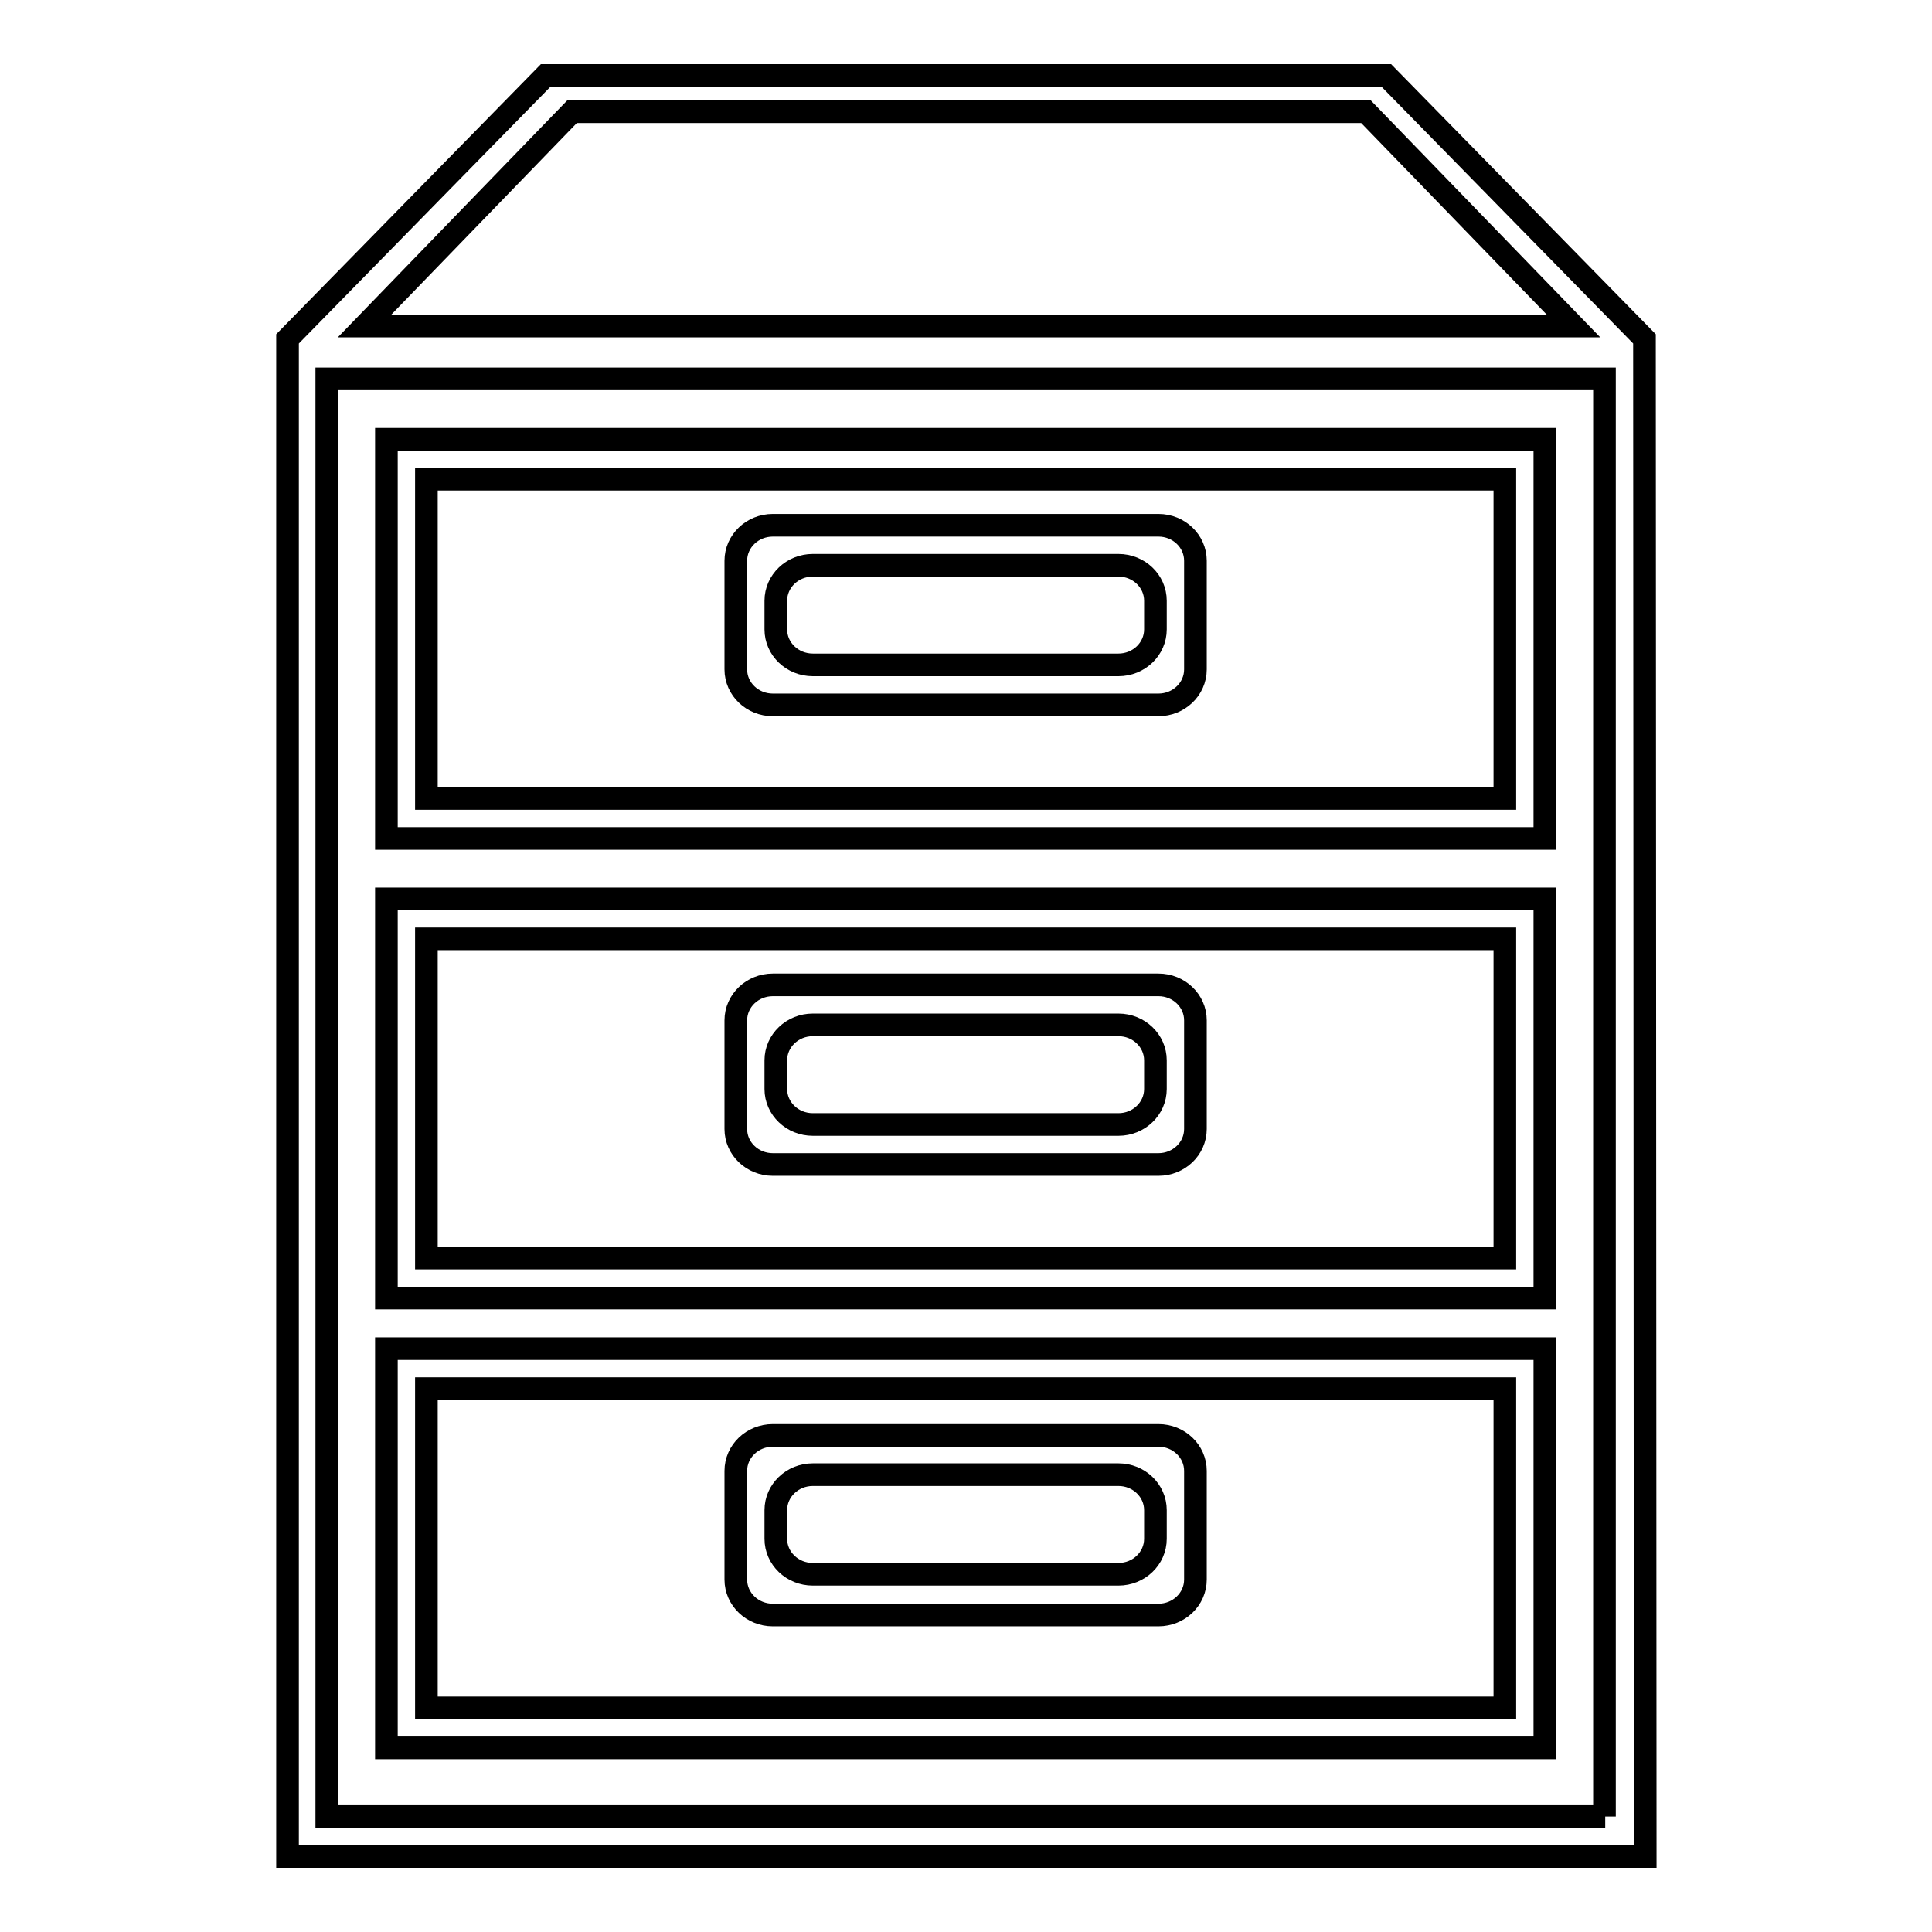
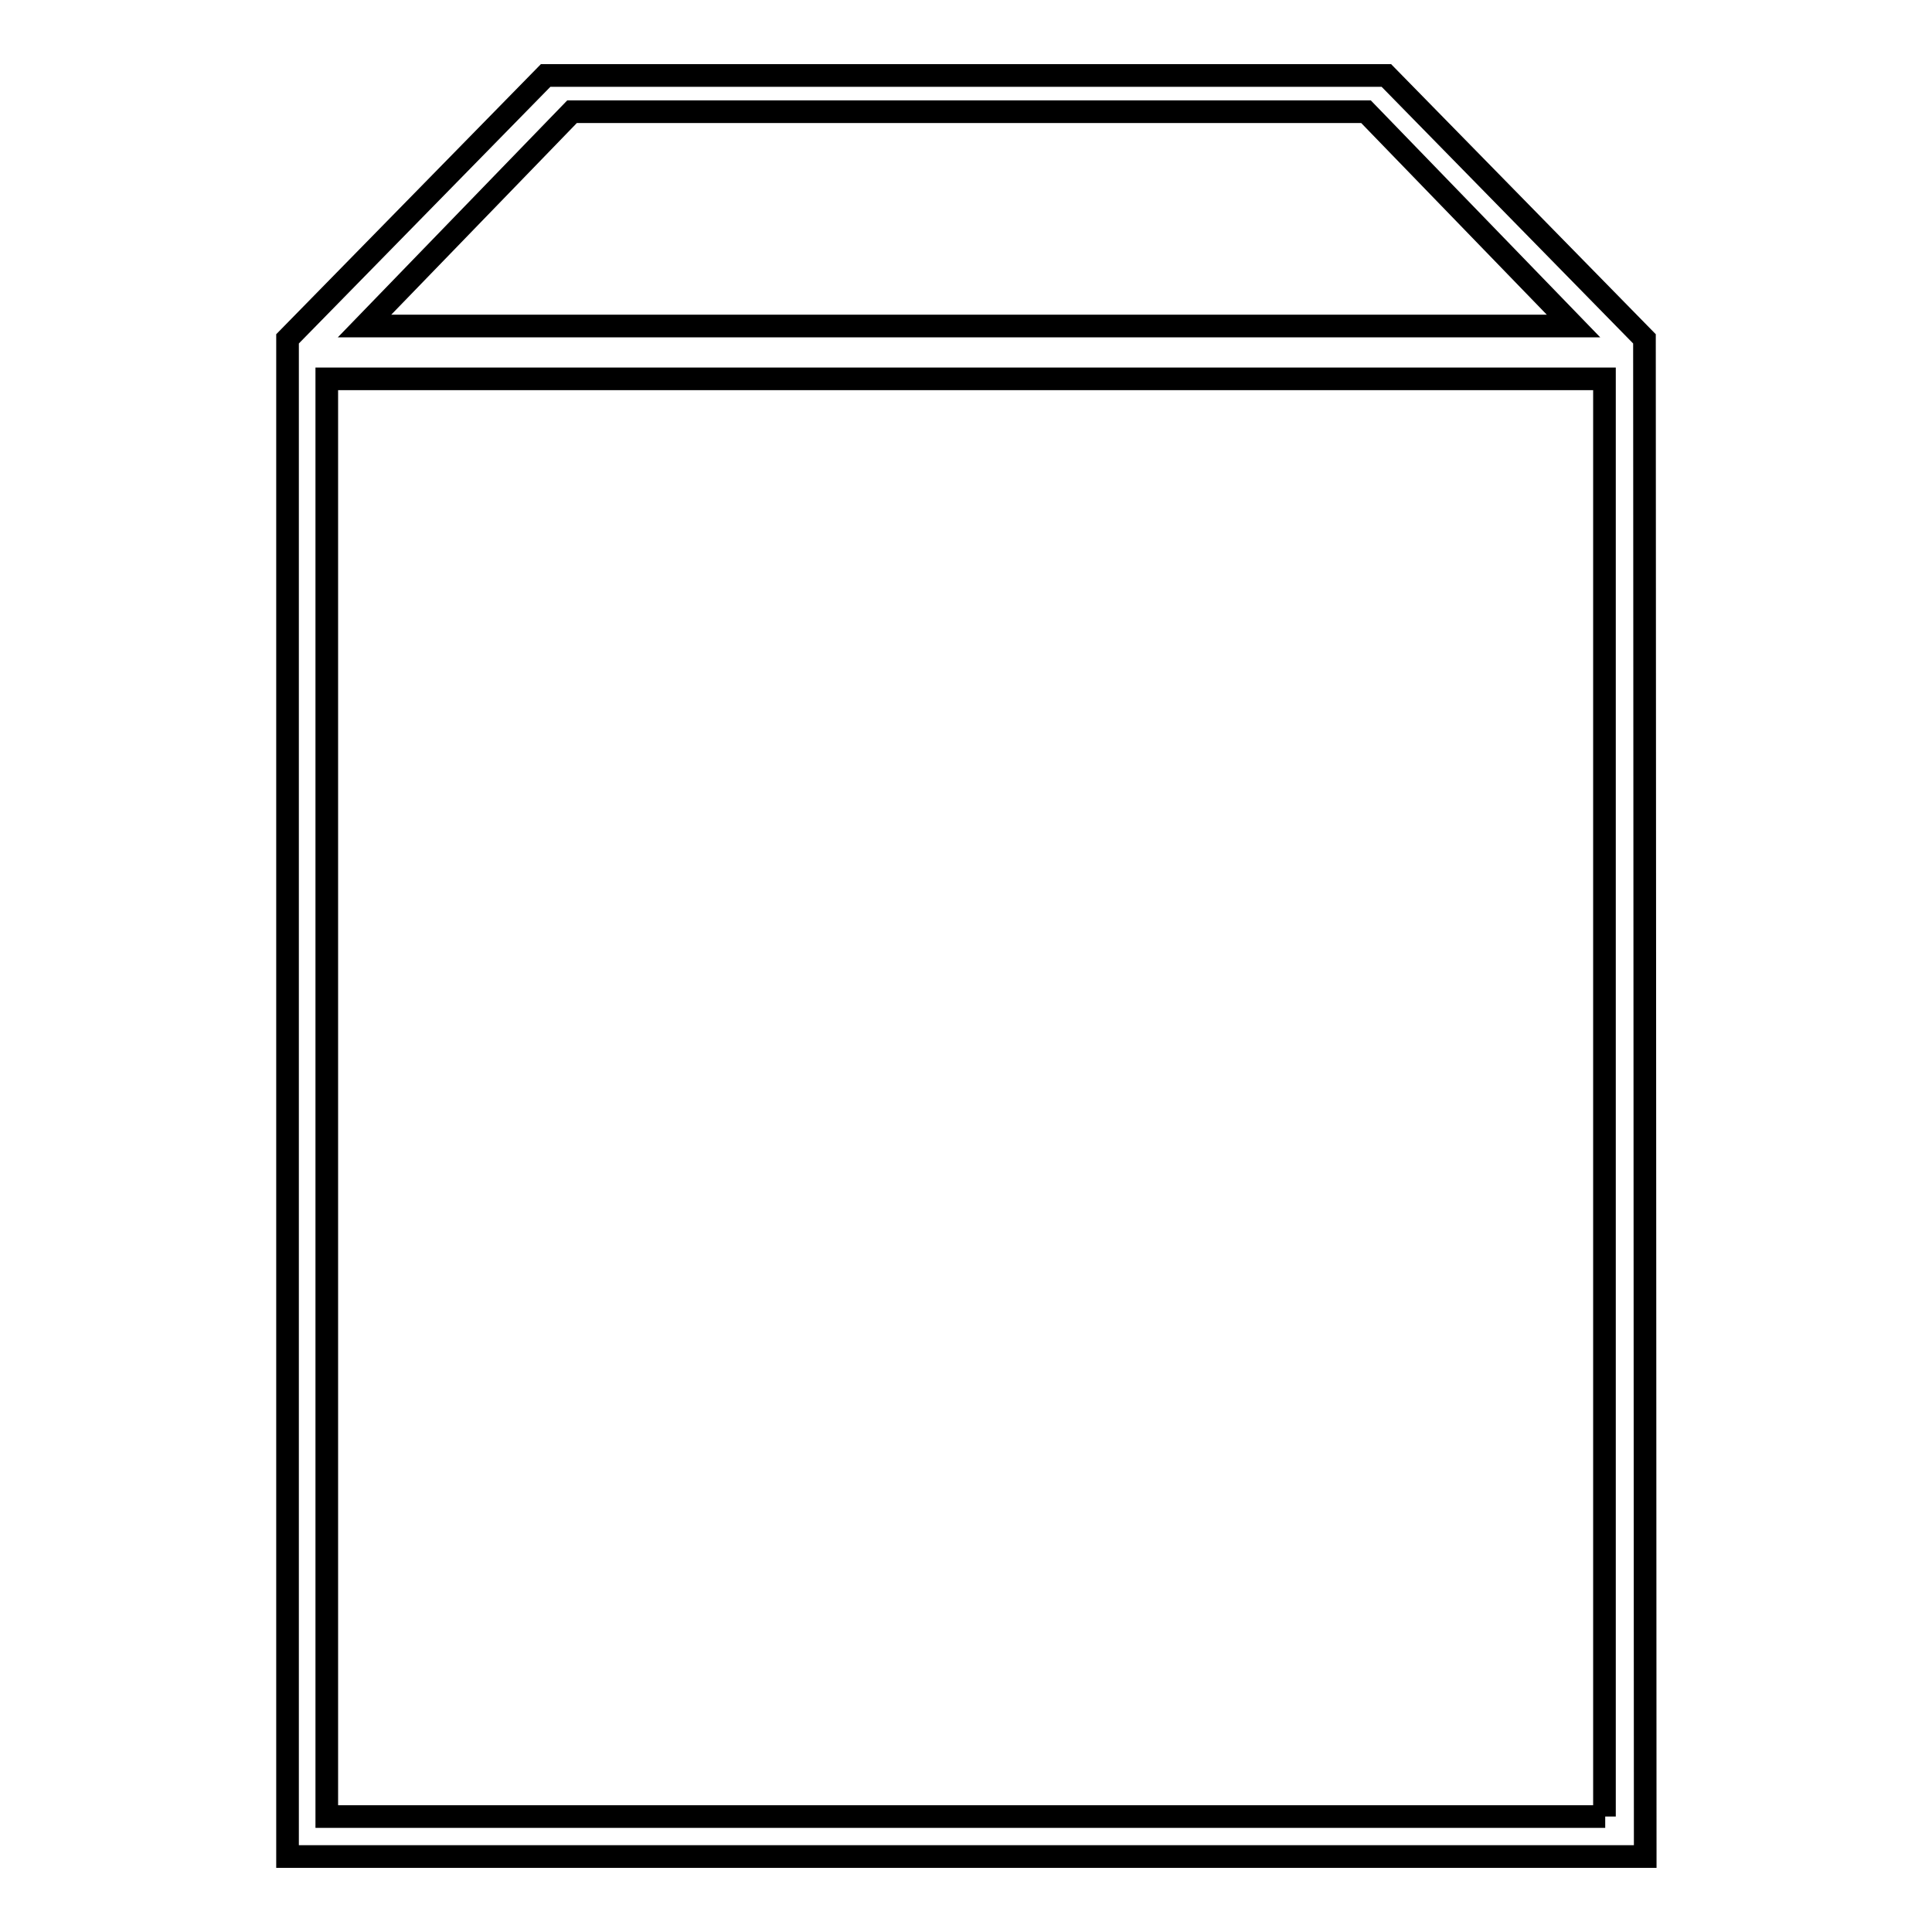
<svg xmlns="http://www.w3.org/2000/svg" version="1.1" x="0px" y="0px" viewBox="0 0 256 256" enable-background="new 0 0 256 256" xml:space="preserve">
  <g>
    <g>
      <path stroke-width="3" fill-opacity="0" stroke="#000000" d="M217.9,44.9L183.7,10H72.3L38.1,44.9h0V246H218L217.9,44.9L217.9,44.9z M75.8,14.8H181l27.5,28.4H48.3L75.8,14.8z M212.7,240.7H43.3V50.2h169.3V240.7z" />
-       <path stroke-width="3" fill-opacity="0" stroke="#000000" d="M51.2,58.2v52.9h153.5V58.2H51.2z M199.4,105.8H56.5V63.5h142.9V105.8z M102.4,93.4h51.1c2.7,0,4.9-2.1,4.9-4.7V74.3c0-2.6-2.2-4.7-4.9-4.7h-51.1c-2.7,0-4.9,2.1-4.9,4.7v14.4C97.5,91.3,99.7,93.4,102.4,93.4z M102.8,79.6c0-2.6,2.2-4.7,4.9-4.7h40.5c2.7,0,4.9,2.1,4.9,4.7v3.8c0,2.6-2.2,4.7-4.9,4.7h-40.5c-2.7,0-4.9-2.1-4.9-4.7V79.6z" />
-       <path stroke-width="3" fill-opacity="0" stroke="#000000" d="M51.2,119.1V172h153.5v-52.9H51.2z M199.4,166.7H56.5v-42.3h142.9V166.7z M102.4,154.3h51.1c2.7,0,4.9-2.1,4.9-4.7v-14.4c0-2.6-2.2-4.7-4.9-4.7h-51.1c-2.7,0-4.9,2.1-4.9,4.7v14.4C97.5,152.2,99.7,154.3,102.4,154.3z M102.8,140.5c0-2.6,2.2-4.7,4.9-4.7h40.5c2.7,0,4.9,2.1,4.9,4.7v3.8c0,2.6-2.2,4.7-4.9,4.7h-40.5c-2.7,0-4.9-2.1-4.9-4.7V140.5z" />
-       <path stroke-width="3" fill-opacity="0" stroke="#000000" d="M51.2,178.7v52.9h153.5v-52.9H51.2z M199.4,226.3H56.5V184h142.9V226.3z M102.4,214h51.1c2.7,0,4.9-2.1,4.9-4.7v-14.4c0-2.6-2.2-4.7-4.9-4.7h-51.1c-2.7,0-4.9,2.1-4.9,4.7v14.4C97.5,211.9,99.7,214,102.4,214z M102.8,200.1c0-2.6,2.2-4.7,4.9-4.7h40.5c2.7,0,4.9,2.1,4.9,4.7v3.8c0,2.6-2.2,4.7-4.9,4.7h-40.5c-2.7,0-4.9-2.1-4.9-4.7V200.1z" />
    </g>
  </g>
</svg>